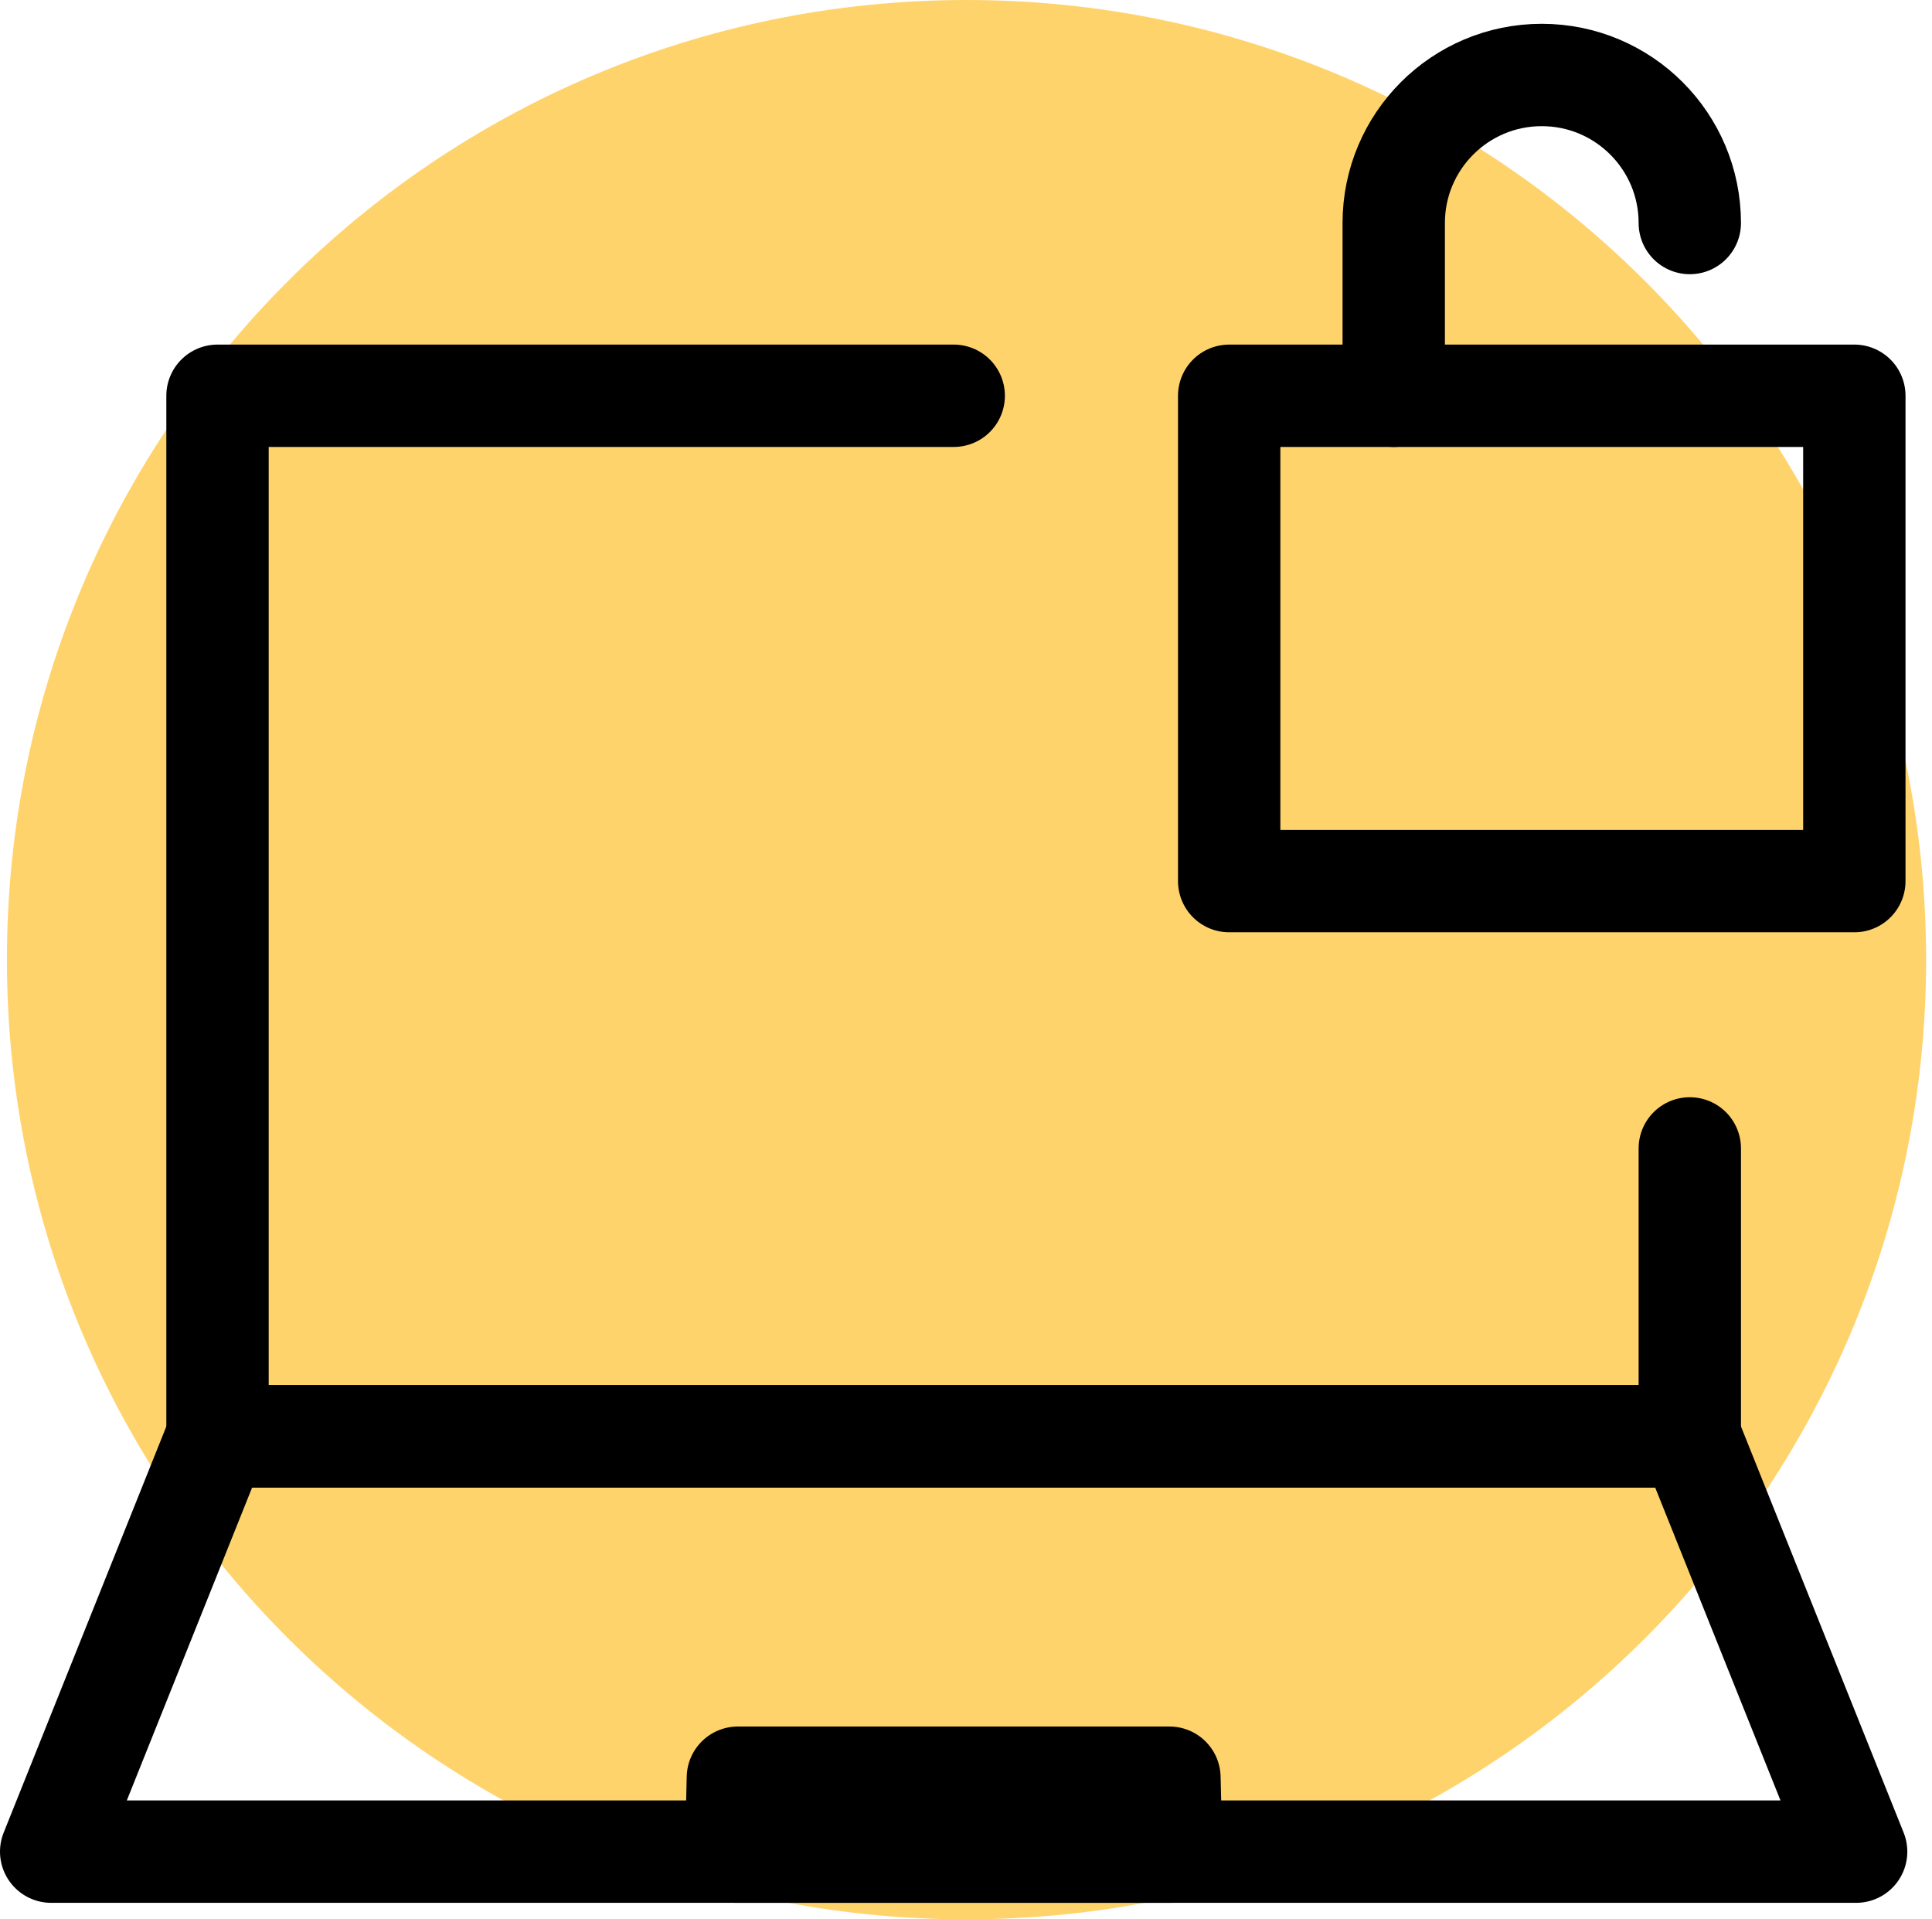
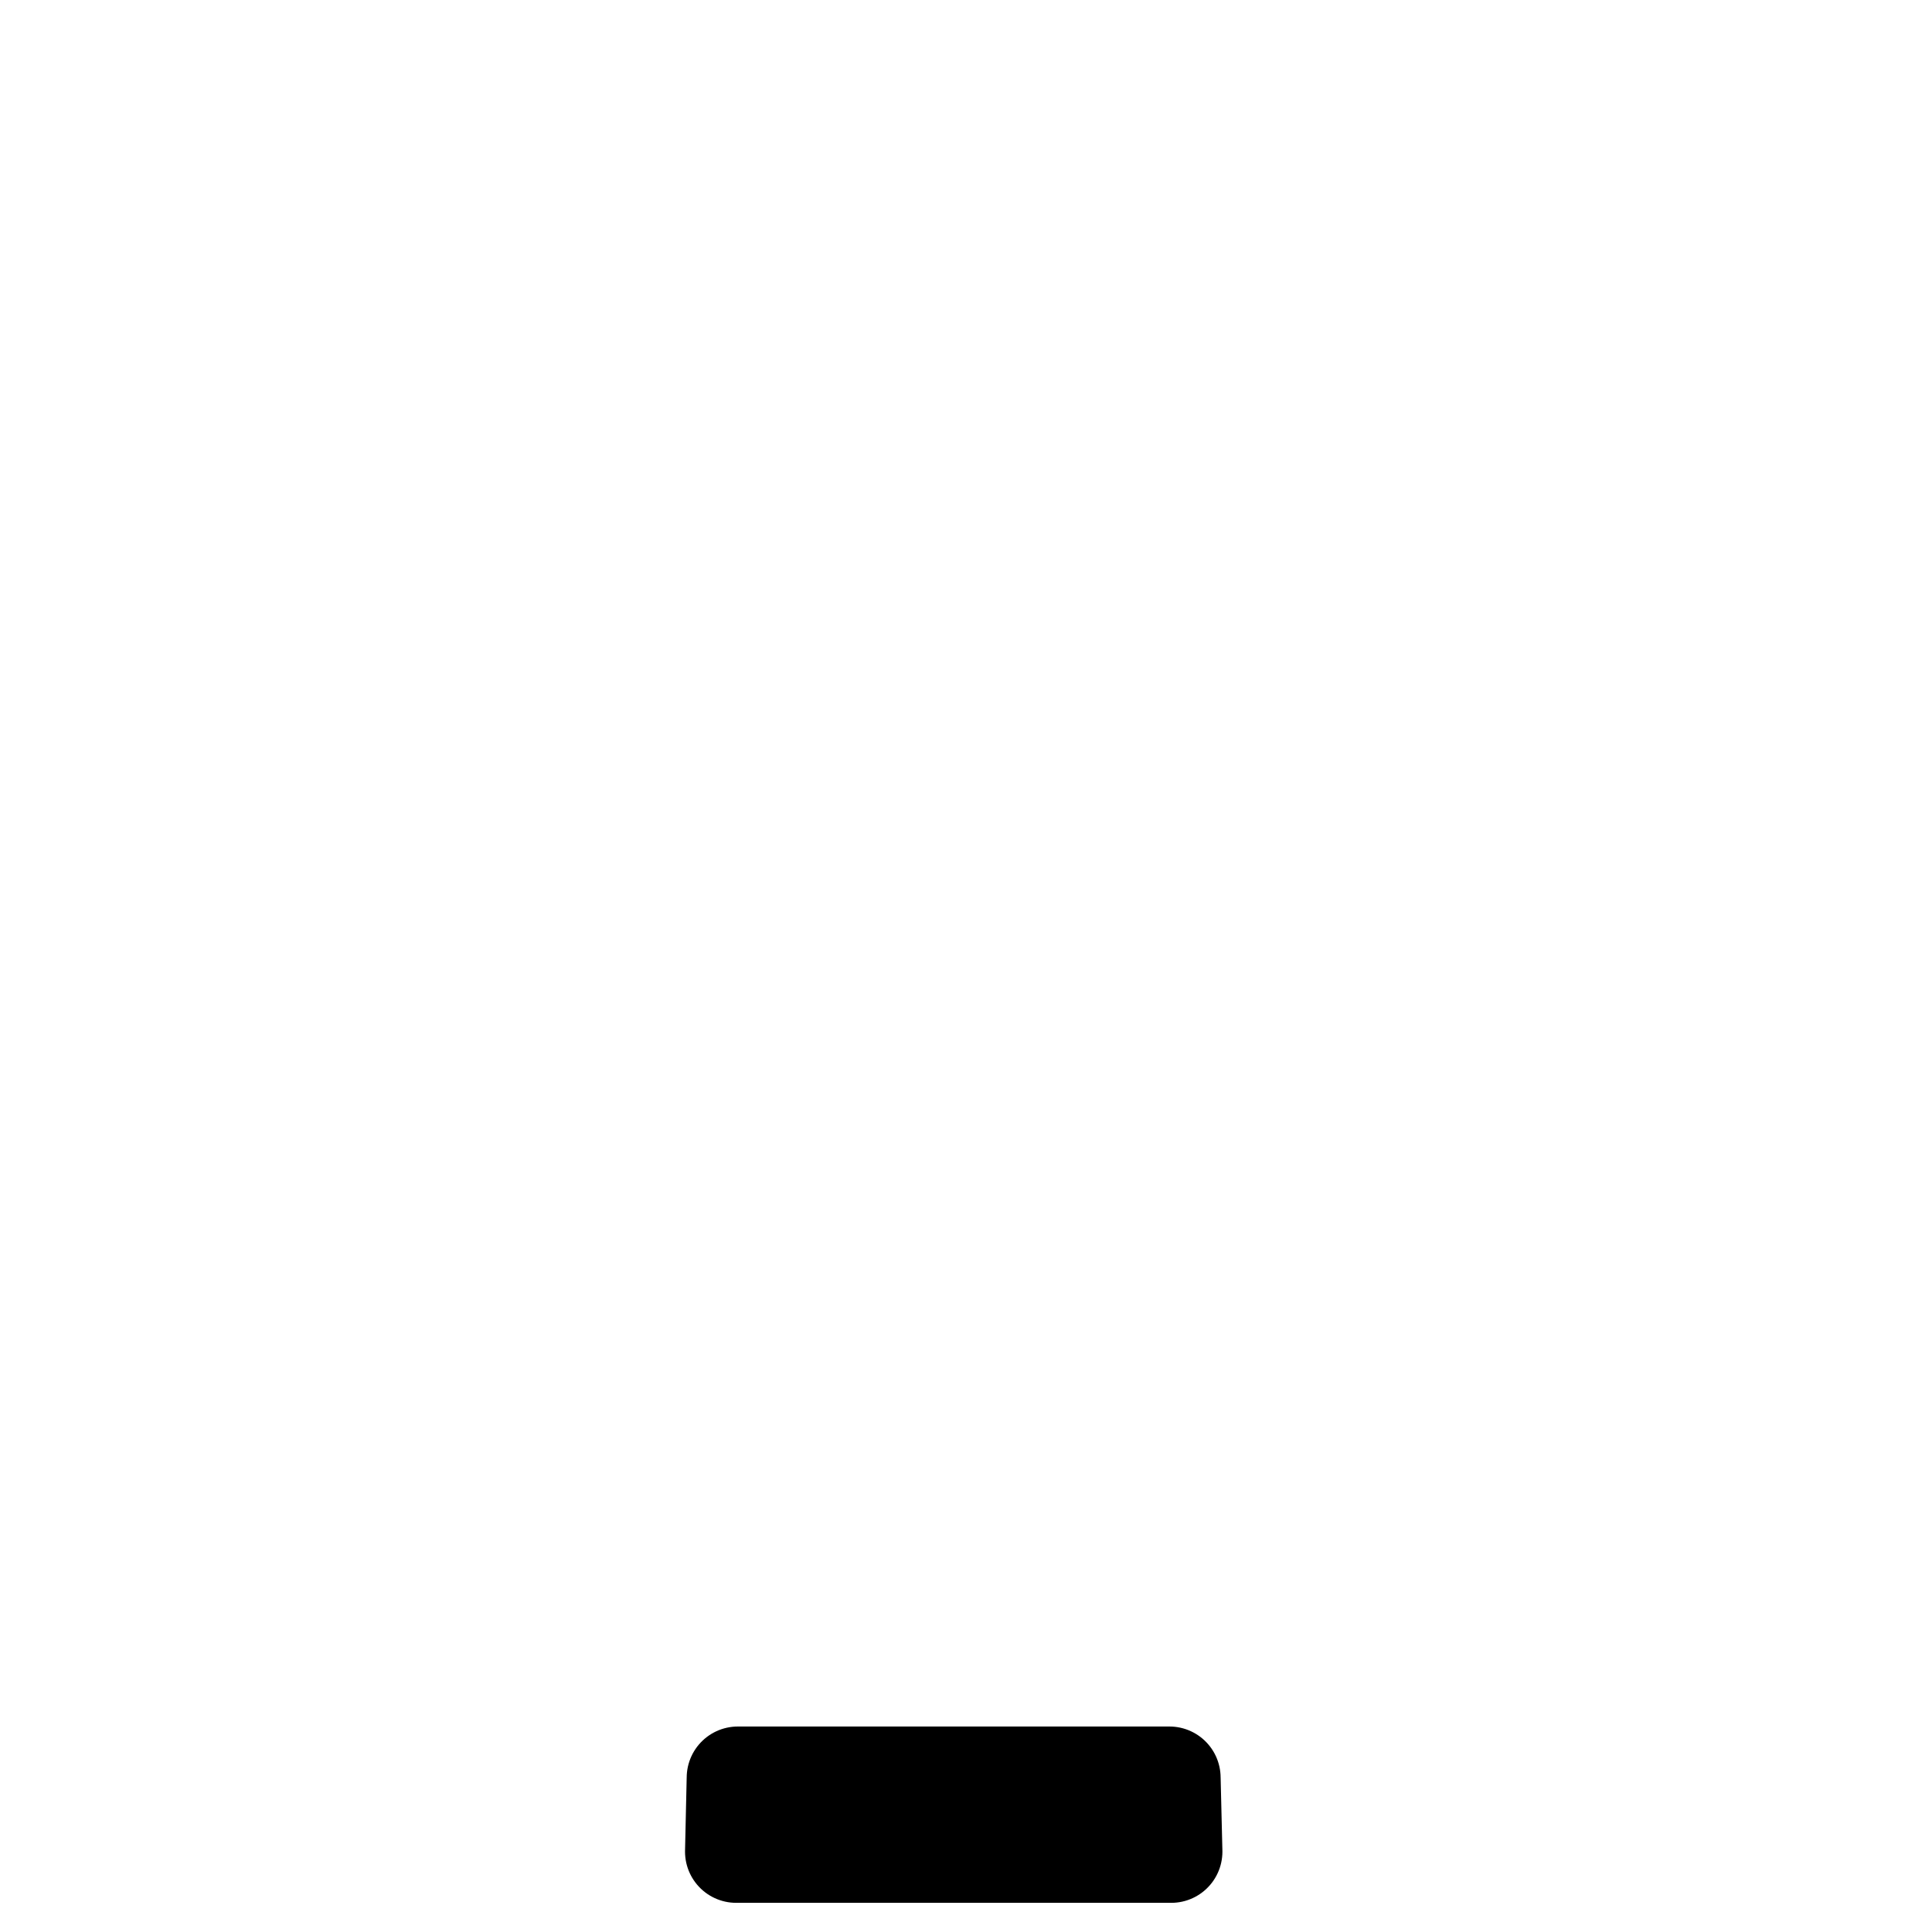
<svg xmlns="http://www.w3.org/2000/svg" width="151" height="150" viewBox="0 0 151 150" fill="none">
-   <path d="M75.54 150C116.961 150 150.54 116.421 150.54 75C150.54 33.579 116.961 0 75.54 0C34.119 0 0.54 33.579 0.54 75C0.54 116.421 34.119 150 75.54 150Z" fill="#FFD36C" />
-   <path d="M144.93 30.93H96.07V68.86H144.93V30.93Z" stroke="black" stroke-width="8" stroke-linecap="round" stroke-linejoin="round" />
-   <path d="M132.07 17.43C132.07 11.04 126.89 5.86 120.5 5.86C114.11 5.86 108.93 11.04 108.93 17.43V30.93" stroke="black" stroke-width="8" stroke-linecap="round" stroke-linejoin="round" />
-   <path d="M132.07 89.75V112.25H17V30.93H74.54" stroke="black" stroke-width="8" stroke-linecap="round" stroke-linejoin="round" />
-   <path d="M132.07 112.25H17L4 144.71H145.07L132.07 112.25Z" stroke="black" stroke-width="8" stroke-linecap="round" stroke-linejoin="round" />
  <path d="M91.4 138.93H57.67L57.54 144.71H91.54L91.4 138.93Z" stroke="black" stroke-width="8" stroke-linecap="round" stroke-linejoin="round" />
</svg>